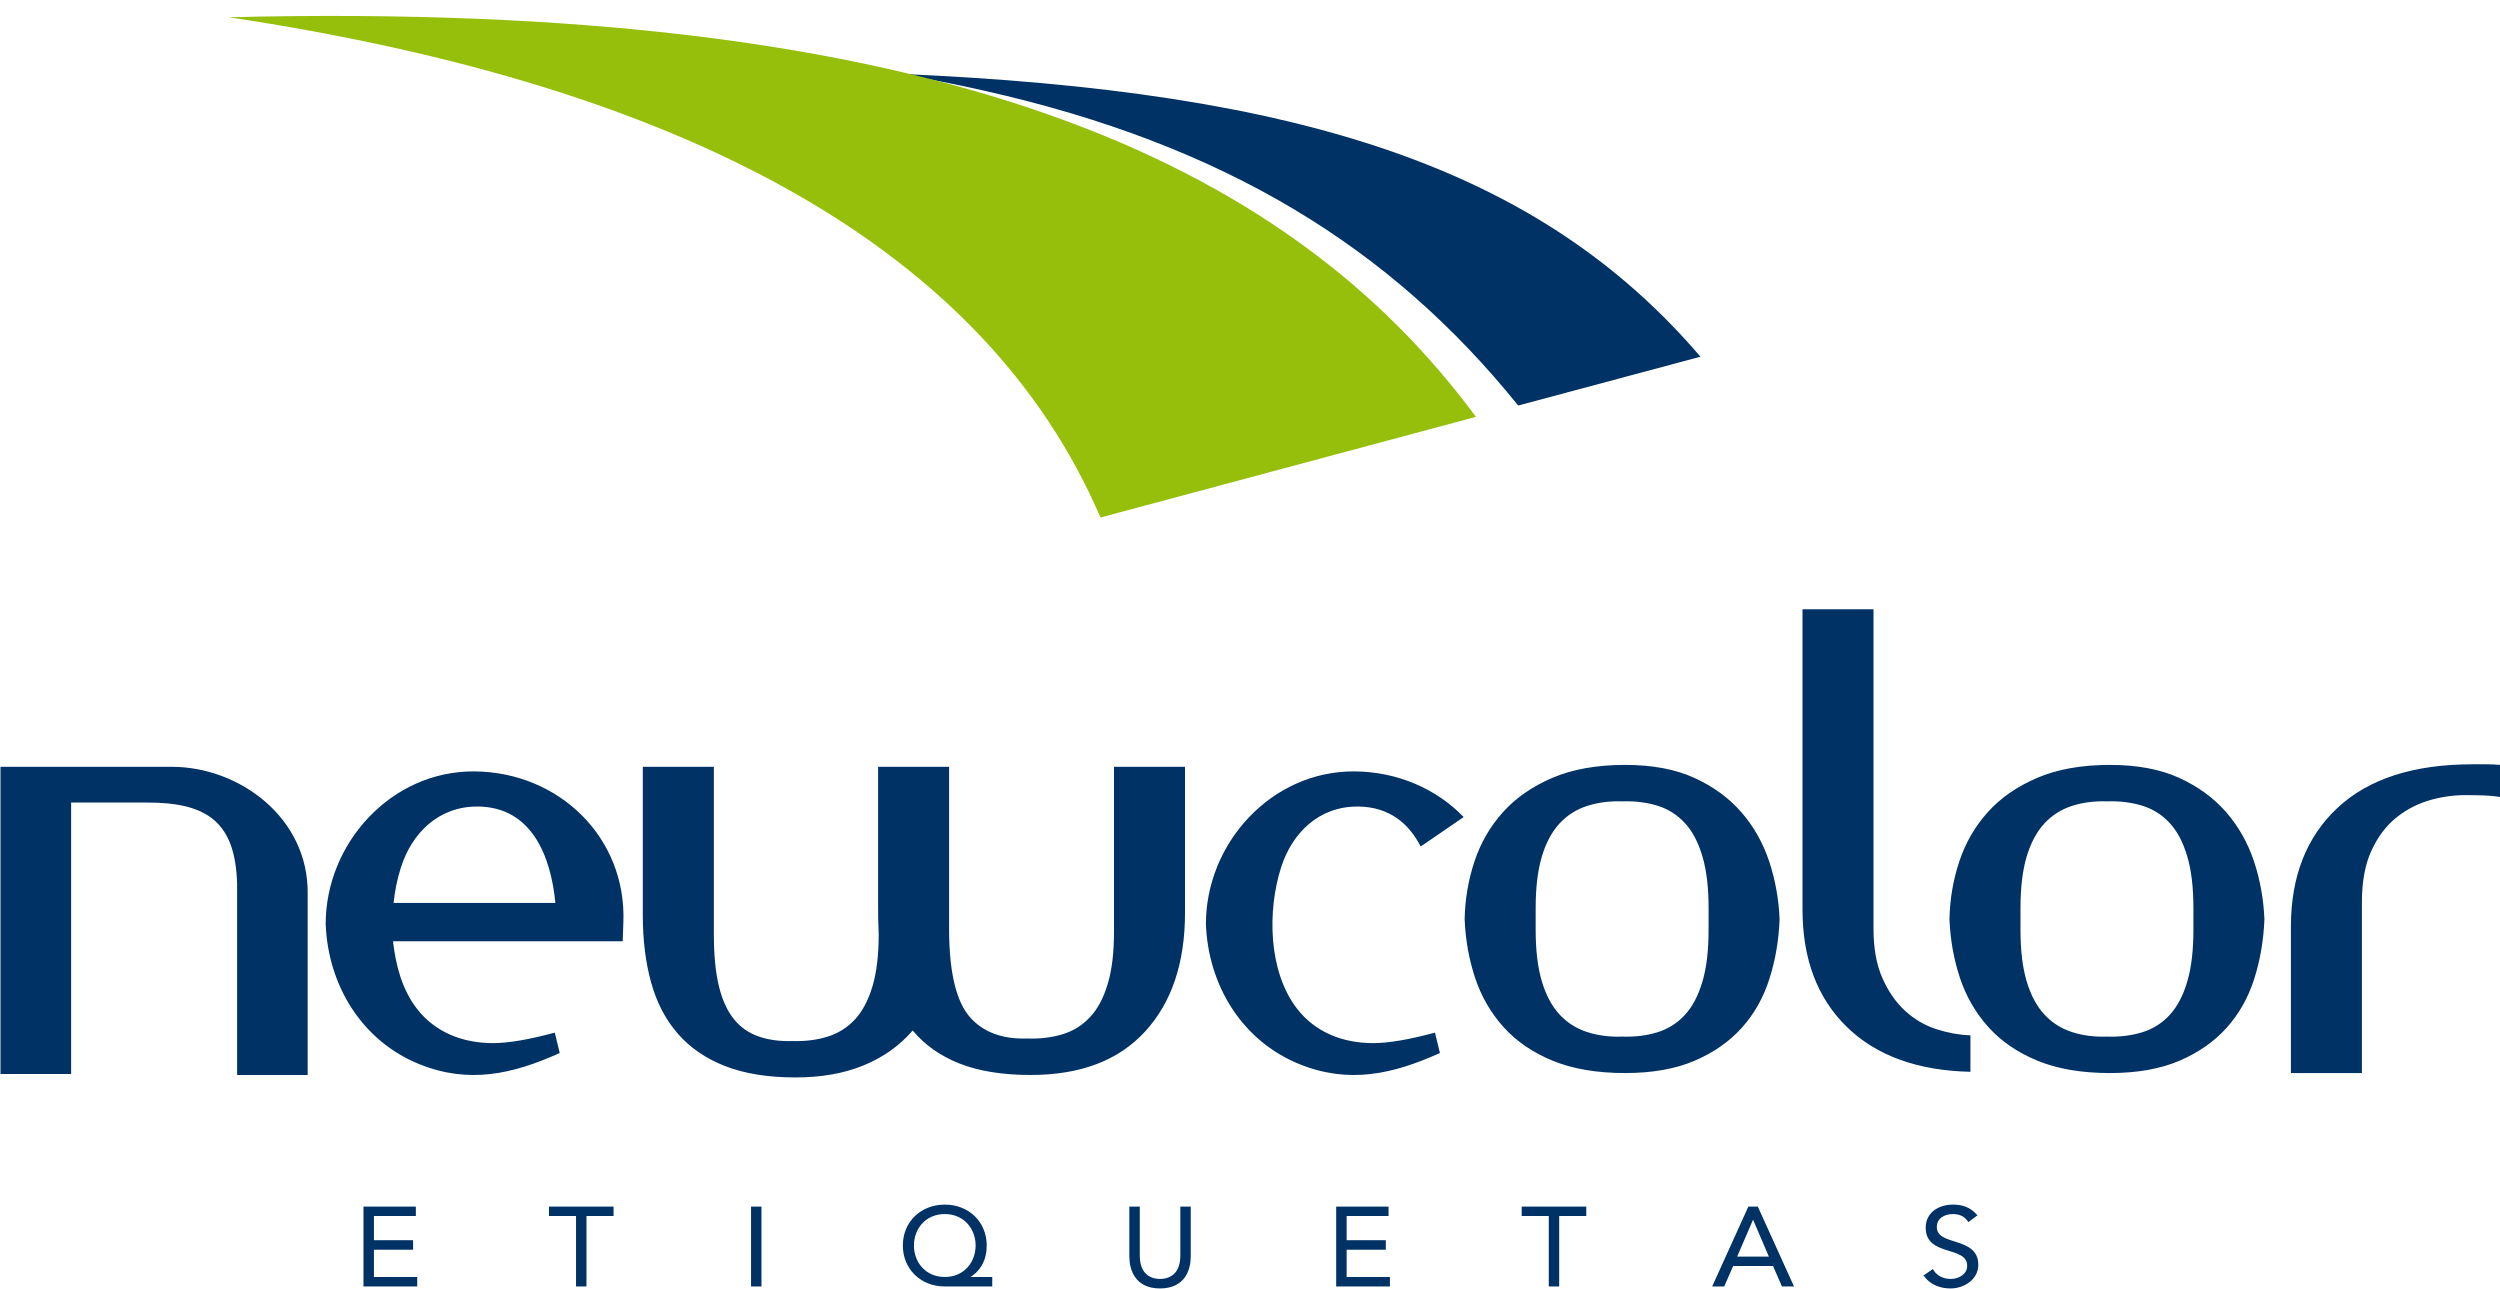
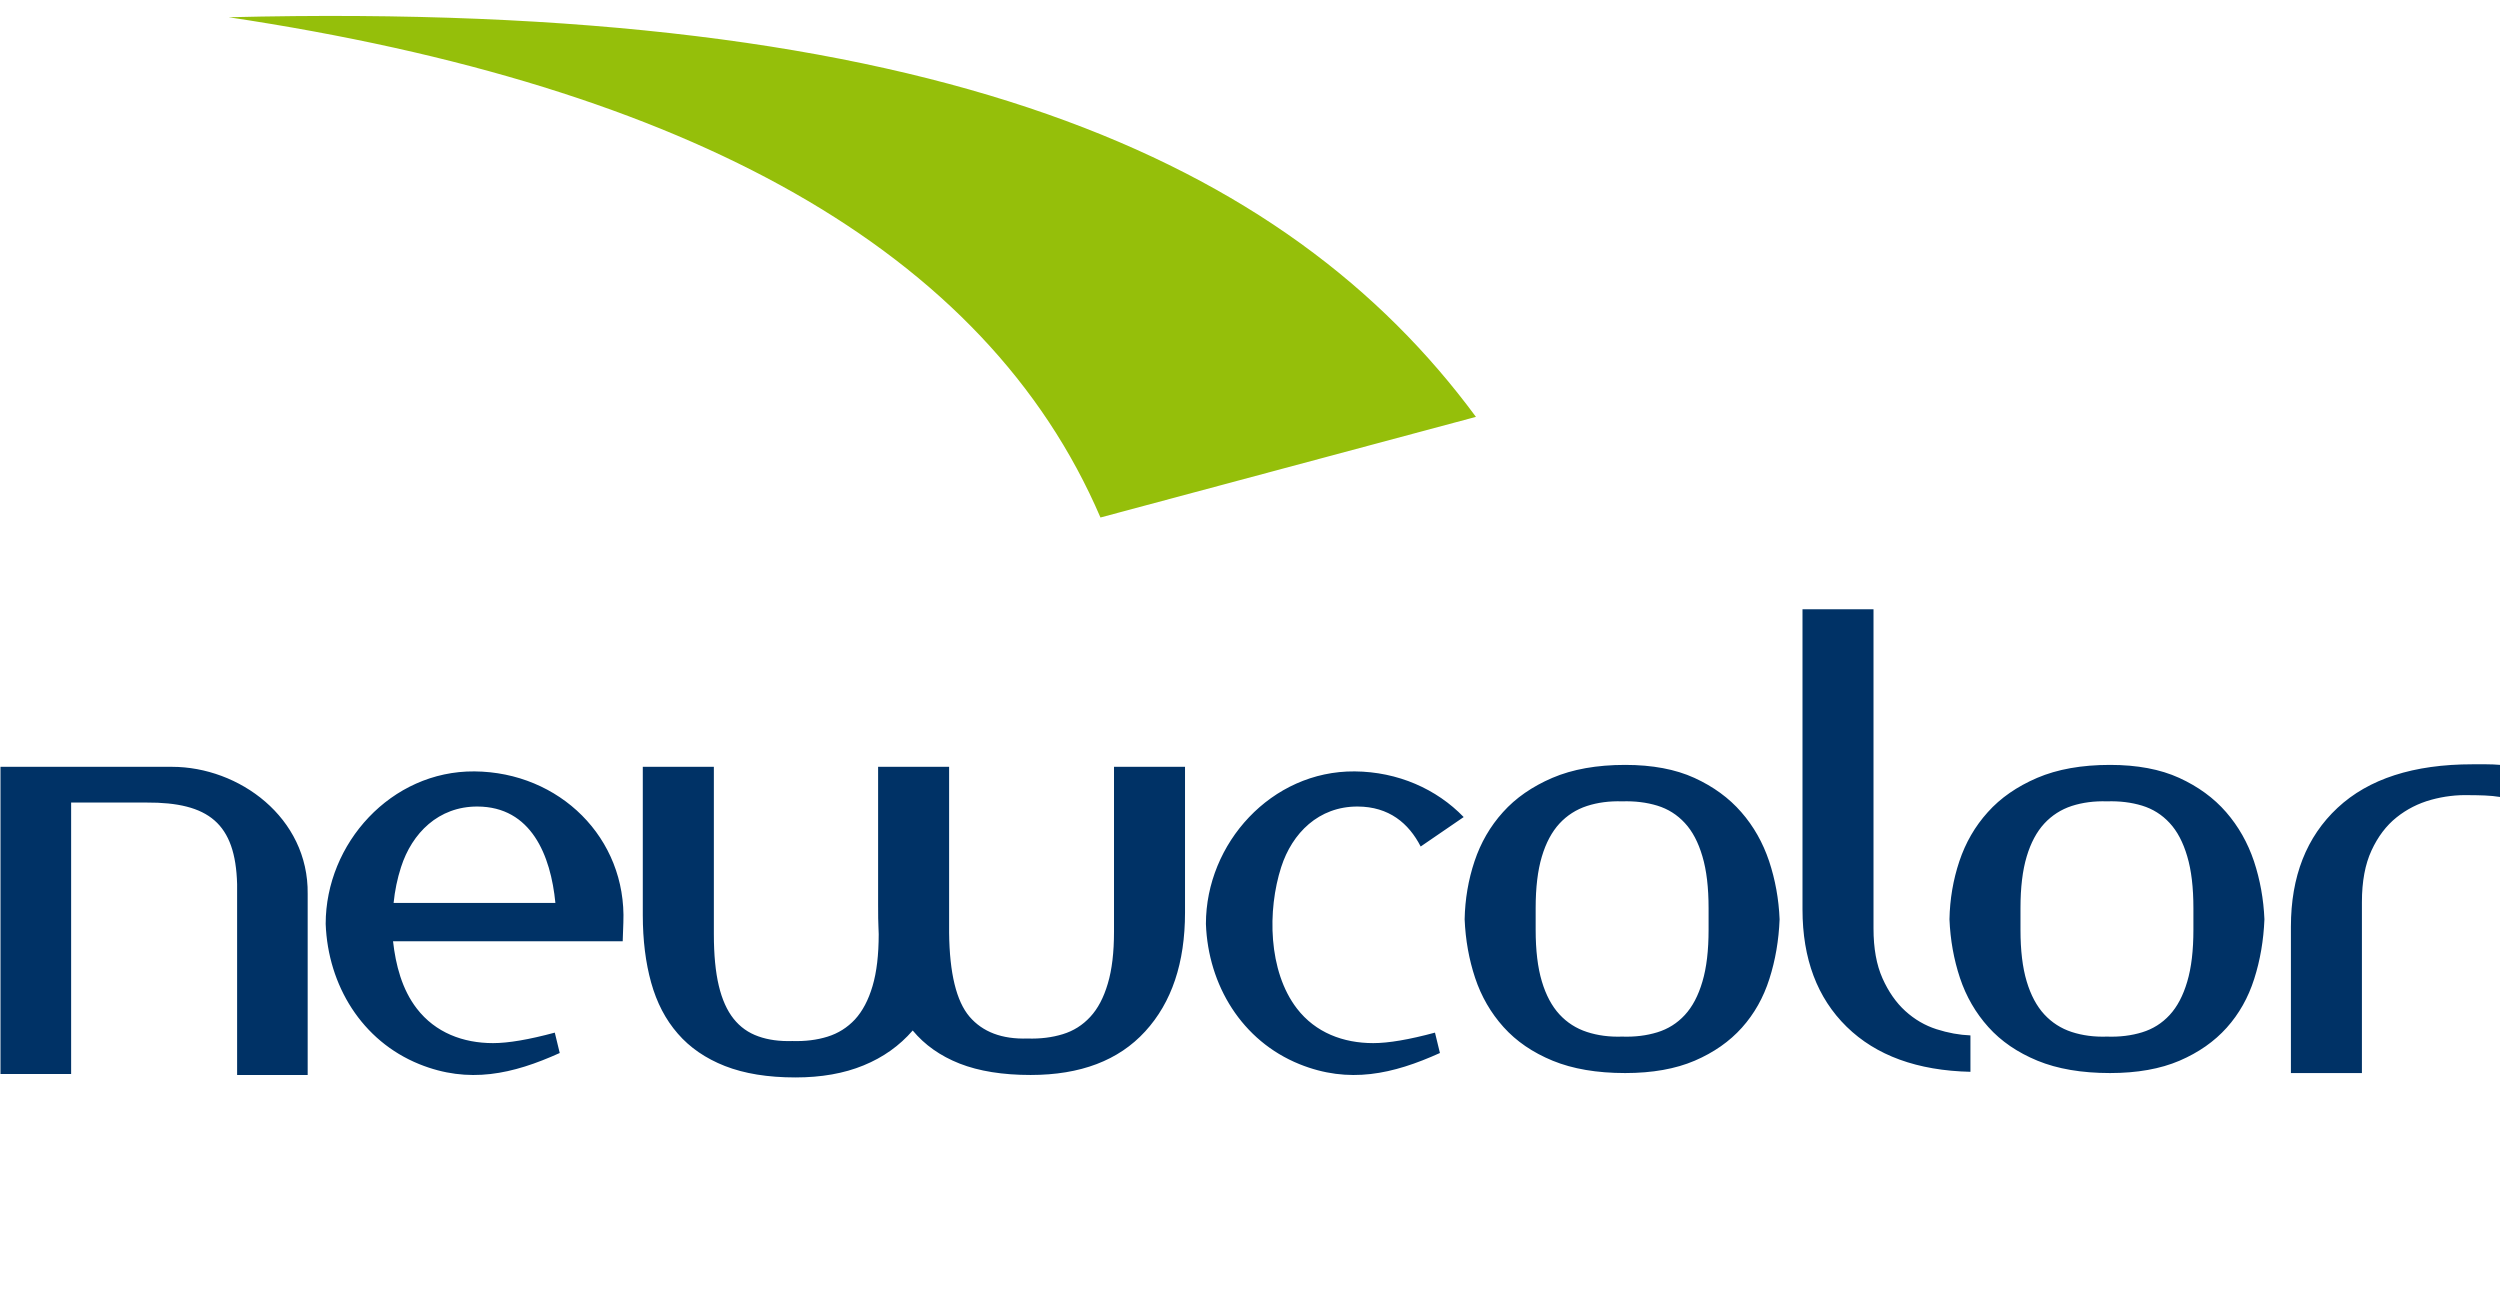
<svg xmlns="http://www.w3.org/2000/svg" width="243pt" height="125.3pt" viewBox="0 0 243 125.3" version="1.1">
  <defs>
    <clipPath id="clip1">
-       <path d="M 35 117 L 193 117 L 193 125.301 L 35 125.301 Z M 35 117 " />
-     </clipPath>
+       </clipPath>
    <clipPath id="clip2">
-       <path d="M 34 115 L 194 115 L 194 125.301 L 34 125.301 Z M 34 115 " />
-     </clipPath>
+       </clipPath>
  </defs>
  <g id="surface1">
    <path style=" stroke:none;fill-rule:evenodd;fill:rgb(0%,19.604%,39.989%);fill-opacity:1;" d="M 0.047 74.535 L 0.047 104.395 L 6.914 104.395 C 6.914 96.453 6.914 85.953 6.914 78.008 C 9.352 78.008 11.793 78.008 14.234 78.008 C 20.281 77.977 22.891 80.031 23.047 85.934 L 23.047 104.488 L 29.906 104.488 C 29.906 98.492 29.906 92.891 29.906 86.895 C 30.004 79.457 23.223 74.535 16.715 74.535 C 10.969 74.535 5.797 74.535 0.047 74.535 Z M 53.984 87.766 L 38.258 87.766 C 38.379 86.566 38.617 85.406 38.98 84.285 C 40.043 80.977 42.621 78.383 46.406 78.395 C 51.633 78.41 53.535 83.133 53.984 87.766 Z M 60.527 91.488 C 60.527 91.246 60.539 90.938 60.559 90.559 C 60.582 90.176 60.59 89.887 60.59 89.688 C 60.926 81.441 54.363 75.047 46.121 74.98 C 38.02 74.914 31.656 81.98 31.656 89.805 C 31.879 95.777 35.176 101.176 40.754 103.434 C 45.562 105.379 49.84 104.414 54.406 102.352 L 53.926 100.371 C 51.406 101.051 49.402 101.391 47.922 101.391 C 45.02 101.391 42.32 100.379 40.512 98.031 C 39.07 96.16 38.461 93.797 38.203 91.488 Z M 69.387 90.801 L 69.387 74.535 L 62.48 74.535 L 62.48 88.941 C 62.48 91.383 62.754 93.578 63.293 95.512 C 63.836 97.457 64.691 99.105 65.879 100.465 C 67.055 101.828 68.59 102.879 70.465 103.617 C 72.348 104.355 74.629 104.727 77.309 104.727 C 79.832 104.727 82.039 104.34 83.941 103.555 C 85.844 102.777 87.434 101.645 88.715 100.164 C 89.879 101.566 91.395 102.637 93.273 103.379 C 95.156 104.117 97.461 104.488 100.176 104.488 C 105.02 104.488 108.73 103.078 111.312 100.254 C 113.895 97.434 115.184 93.586 115.184 88.703 L 115.184 74.535 L 108.281 74.535 L 108.281 90.562 C 108.281 92.562 108.086 94.242 107.68 95.602 C 107.281 96.965 106.715 98.043 105.969 98.844 C 105.23 99.645 104.34 100.207 103.301 100.523 C 102.258 100.844 101.117 100.984 99.879 100.945 C 97.398 101.023 95.516 100.312 94.234 98.816 C 92.957 97.312 92.297 94.602 92.254 90.68 L 92.254 74.535 L 85.352 74.535 C 85.352 78.215 85.352 81.098 85.352 83.18 C 85.352 85.258 85.352 86.84 85.352 87.922 C 85.352 89.004 85.363 89.715 85.383 90.051 C 85.402 90.391 85.41 90.641 85.41 90.801 C 85.41 92.801 85.215 94.484 84.812 95.844 C 84.41 97.207 83.84 98.285 83.102 99.09 C 82.359 99.883 81.469 100.445 80.43 100.766 C 79.391 101.09 78.254 101.227 77.008 101.188 C 75.77 101.227 74.668 101.078 73.711 100.734 C 72.746 100.395 71.945 99.828 71.305 99.023 C 70.668 98.223 70.184 97.152 69.867 95.812 C 69.547 94.473 69.387 92.801 69.387 90.801 Z M 124.531 84.285 C 125.594 80.977 128.176 78.383 131.961 78.395 C 135.012 78.406 136.93 80.02 138.09 82.281 L 142.27 79.418 C 139.637 76.691 135.879 75.016 131.676 74.98 C 123.574 74.914 117.215 81.98 117.215 89.805 C 117.43 95.777 120.727 101.176 126.305 103.434 C 131.113 105.379 135.395 104.414 139.961 102.352 L 139.48 100.371 C 136.961 101.051 134.961 101.391 133.477 101.391 C 130.57 101.391 127.871 100.379 126.062 98.031 C 123.258 94.387 123.184 88.477 124.531 84.285 Z M 157.969 74.348 C 155.215 74.348 152.848 74.77 150.887 75.609 C 148.926 76.453 147.328 77.559 146.09 78.941 C 144.844 80.32 143.926 81.914 143.324 83.715 C 142.723 85.512 142.402 87.395 142.363 89.355 C 142.445 91.355 142.785 93.254 143.383 95.055 C 143.984 96.859 144.906 98.453 146.145 99.832 C 147.387 101.215 148.977 102.301 150.922 103.102 C 152.859 103.898 155.215 104.301 157.969 104.301 C 160.609 104.301 162.863 103.898 164.723 103.102 C 166.586 102.301 168.113 101.23 169.312 99.891 C 170.516 98.547 171.406 96.969 171.984 95.148 C 172.566 93.332 172.898 91.395 172.977 89.355 C 172.898 87.395 172.555 85.512 171.961 83.715 C 171.355 81.914 170.461 80.32 169.254 78.941 C 168.055 77.559 166.535 76.453 164.691 75.609 C 162.852 74.77 160.609 74.348 157.969 74.348 Z M 149.266 90.379 L 149.266 88.273 C 149.266 86.273 149.465 84.602 149.867 83.262 C 150.266 81.922 150.84 80.852 151.578 80.051 C 152.316 79.254 153.211 78.68 154.254 78.34 C 155.289 78.004 156.43 77.852 157.672 77.891 C 158.91 77.852 160.051 77.992 161.09 78.309 C 162.133 78.629 163.023 79.191 163.762 79.992 C 164.504 80.789 165.074 81.871 165.473 83.234 C 165.879 84.594 166.074 86.273 166.074 88.273 L 166.074 90.379 C 166.074 92.379 165.879 94.055 165.473 95.418 C 165.074 96.777 164.504 97.859 163.762 98.66 C 163.023 99.461 162.133 100.02 161.09 100.34 C 160.051 100.66 158.91 100.801 157.672 100.758 C 156.43 100.801 155.289 100.648 154.254 100.309 C 153.211 99.969 152.316 99.398 151.578 98.598 C 150.84 97.797 150.266 96.727 149.867 95.387 C 149.465 94.047 149.266 92.379 149.266 90.379 Z M 175.203 88.395 L 175.203 59.223 L 182.105 59.223 L 182.105 90.254 C 182.105 92.176 182.395 93.785 182.977 95.09 C 183.555 96.387 184.297 97.453 185.195 98.27 C 186.098 99.09 187.105 99.68 188.227 100.039 C 189.348 100.398 190.449 100.598 191.527 100.641 L 191.527 104.18 C 186.367 104.062 182.355 102.602 179.492 99.797 C 176.633 96.996 175.203 93.195 175.203 88.395 Z M 196.391 90.379 L 196.391 88.273 C 196.391 86.273 196.59 84.602 196.992 83.262 C 197.391 81.922 197.965 80.852 198.703 80.051 C 199.441 79.254 200.336 78.68 201.371 78.34 C 202.414 78.004 203.555 77.852 204.797 77.891 C 206.035 77.852 207.176 77.992 208.215 78.309 C 209.258 78.629 210.148 79.191 210.887 79.992 C 211.629 80.789 212.199 81.871 212.598 83.234 C 213.004 84.594 213.199 86.273 213.199 88.273 L 213.199 90.379 C 213.199 92.379 213.004 94.055 212.598 95.418 C 212.199 96.777 211.629 97.859 210.887 98.66 C 210.148 99.461 209.258 100.02 208.215 100.34 C 207.176 100.66 206.035 100.801 204.797 100.758 C 203.555 100.801 202.414 100.648 201.371 100.309 C 200.336 99.969 199.441 99.398 198.703 98.598 C 197.965 97.797 197.391 96.727 196.992 95.387 C 196.59 94.047 196.391 92.379 196.391 90.379 Z M 205.094 74.348 C 202.336 74.348 199.973 74.77 198.012 75.609 C 196.051 76.453 194.449 77.559 193.215 78.941 C 191.969 80.32 191.051 81.914 190.449 83.715 C 189.848 85.512 189.527 87.395 189.488 89.355 C 189.57 91.355 189.91 93.254 190.508 95.055 C 191.109 96.859 192.031 98.453 193.27 99.832 C 194.512 101.215 196.102 102.301 198.047 103.102 C 199.984 103.898 202.336 104.301 205.094 104.301 C 207.734 104.301 209.988 103.898 211.848 103.102 C 213.711 102.301 215.238 101.23 216.438 99.891 C 217.641 98.547 218.531 96.969 219.109 95.148 C 219.691 93.332 220.02 91.395 220.102 89.355 C 220.02 87.395 219.68 85.512 219.086 83.715 C 218.48 81.914 217.578 80.32 216.379 78.941 C 215.18 77.559 213.66 76.453 211.816 75.609 C 209.977 74.77 207.734 74.348 205.094 74.348 Z M 240.324 74.289 C 234.602 74.289 230.23 75.703 227.211 78.52 C 224.188 81.34 222.676 85.195 222.676 90.078 L 222.676 104.301 L 229.578 104.301 L 229.578 87.676 C 229.578 85.672 229.891 84.004 230.512 82.664 C 231.133 81.32 231.941 80.254 232.941 79.453 C 233.941 78.652 235.062 78.086 236.301 77.742 C 237.547 77.398 238.785 77.254 240.023 77.289 C 240.504 77.289 241.004 77.301 241.523 77.32 C 242.047 77.34 242.547 77.391 243.027 77.469 L 243.027 74.348 C 242.59 74.309 242.129 74.289 241.645 74.289 C 241.211 74.289 240.766 74.289 240.324 74.289 Z M 240.324 74.289 " />
    <g clip-path="url(#clip1)" clip-rule="nonzero">
-       <path style=" stroke:none;fill-rule:evenodd;fill:rgb(0%,19.604%,39.989%);fill-opacity:1;" d="M 36.238 121.363 L 40.047 121.363 L 40.047 120.656 L 36.238 120.656 L 36.238 118.09 L 40.312 118.09 L 40.312 117.387 L 35.438 117.387 L 35.438 124.938 L 40.445 124.938 L 40.445 124.23 L 36.238 124.23 Z M 56.898 118.09 L 59.531 118.09 L 59.531 117.387 L 53.469 117.387 L 53.469 118.09 L 56.098 118.09 L 56.098 124.938 L 56.898 124.938 Z M 73.906 117.387 L 73.109 117.387 L 73.109 124.938 L 73.906 124.938 Z M 88.727 121.062 C 88.727 119.391 89.895 117.898 91.84 117.898 C 93.77 117.898 94.938 119.391 94.938 121.062 C 94.938 122.738 93.77 124.23 91.84 124.23 C 89.895 124.23 88.727 122.738 88.727 121.062 Z M 96.34 124.23 L 93.965 124.23 L 93.965 124.207 C 95.234 123.559 95.801 122.418 95.801 121.062 C 95.801 118.824 94.102 117.195 91.84 117.195 C 89.562 117.195 87.863 118.824 87.863 121.062 C 87.863 123.301 89.562 124.938 91.84 124.938 L 96.34 124.938 Z M 115.633 117.387 L 114.836 117.387 L 114.836 122.039 C 114.836 124.207 113.355 124.422 112.754 124.422 C 112.156 124.422 110.68 124.207 110.68 122.039 L 110.68 117.387 L 109.879 117.387 L 109.879 122.117 C 109.879 123.375 110.402 125.129 112.754 125.129 C 115.109 125.129 115.633 123.375 115.633 122.117 Z M 130.785 121.363 L 134.594 121.363 L 134.594 120.656 L 130.785 120.656 L 130.785 118.09 L 134.859 118.09 L 134.859 117.387 L 129.984 117.387 L 129.984 124.938 L 134.992 124.938 L 134.992 124.23 L 130.785 124.23 Z M 151.445 118.09 L 154.078 118.09 L 154.078 117.387 L 148.016 117.387 L 148.016 118.09 L 150.648 118.09 L 150.648 124.938 L 151.445 124.938 Z M 168.391 122.949 L 172.41 122.949 L 173.277 124.938 L 174.211 124.938 L 170.789 117.387 L 170.012 117.387 L 166.59 124.938 L 167.523 124.938 Z M 170.398 118.281 L 172.098 122.25 L 168.688 122.25 Z M 192.051 118.113 C 191.43 117.43 190.719 117.195 189.828 117.195 C 188.551 117.195 187.285 117.875 187.285 119.336 C 187.285 122.098 191.316 120.918 191.316 123.047 C 191.316 123.93 190.422 124.422 189.629 124.422 C 188.809 124.422 188.176 124.059 187.84 123.504 L 187.117 124.004 C 187.719 124.797 188.641 125.129 189.594 125.129 C 190.84 125.129 192.184 124.312 192.184 122.938 C 192.184 120.223 188.152 121.297 188.152 119.262 C 188.152 118.312 189.008 117.898 189.828 117.898 C 190.496 117.898 191.008 118.145 191.352 118.633 Z M 192.051 118.113 " />
-     </g>
+       </g>
    <g clip-path="url(#clip2)" clip-rule="nonzero">
-       <path style="fill:none;stroke-width:2.16;stroke-linecap:butt;stroke-linejoin:miter;stroke:rgb(0%,19.604%,39.989%);stroke-opacity:1;stroke-miterlimit:4;" d="M 362.383 39.367 L 400.469 39.367 L 400.469 46.438 L 362.383 46.438 L 362.383 72.102 L 403.125 72.102 L 403.125 79.133 L 354.375 79.133 L 354.375 3.625 L 404.453 3.625 L 404.453 10.695 L 362.383 10.695 Z M 568.984 72.102 L 595.312 72.102 L 595.312 79.133 L 534.688 79.133 L 534.688 72.102 L 560.977 72.102 L 560.977 3.625 L 568.984 3.625 Z M 739.062 79.133 L 731.094 79.133 L 731.094 3.625 L 739.062 3.625 Z M 887.266 42.375 C 887.266 59.094 898.945 74.016 918.398 74.016 C 937.695 74.016 949.375 59.094 949.375 42.375 C 949.375 25.617 937.695 10.695 918.398 10.695 C 898.945 10.695 887.266 25.617 887.266 42.375 Z M 963.398 10.695 L 939.648 10.695 L 939.648 10.93 C 952.344 17.414 958.008 28.82 958.008 42.375 C 958.008 64.758 941.016 81.047 918.398 81.047 C 895.625 81.047 878.633 64.758 878.633 42.375 C 878.633 19.992 895.625 3.625 918.398 3.625 L 963.398 3.625 Z M 1156.328 79.133 L 1148.359 79.133 L 1148.359 32.609 C 1148.359 10.93 1133.555 8.781 1127.539 8.781 C 1121.562 8.781 1106.797 10.93 1106.797 32.609 L 1106.797 79.133 L 1098.789 79.133 L 1098.789 31.828 C 1098.789 19.25 1104.023 1.711 1127.539 1.711 C 1151.094 1.711 1156.328 19.25 1156.328 31.828 Z M 1307.852 39.367 L 1345.938 39.367 L 1345.938 46.438 L 1307.852 46.438 L 1307.852 72.102 L 1348.594 72.102 L 1348.594 79.133 L 1299.844 79.133 L 1299.844 3.625 L 1349.922 3.625 L 1349.922 10.695 L 1307.852 10.695 Z M 1514.453 72.102 L 1540.781 72.102 L 1540.781 79.133 L 1480.156 79.133 L 1480.156 72.102 L 1506.484 72.102 L 1506.484 3.625 L 1514.453 3.625 Z M 1683.906 23.508 L 1724.102 23.508 L 1732.773 3.625 L 1742.109 3.625 L 1707.891 79.133 L 1700.117 79.133 L 1665.898 3.625 L 1675.234 3.625 Z M 1703.984 70.188 L 1720.977 30.5 L 1686.875 30.5 Z M 1920.508 71.867 C 1914.297 78.703 1907.188 81.047 1898.281 81.047 C 1885.508 81.047 1872.852 74.25 1872.852 59.641 C 1872.852 32.023 1913.164 43.82 1913.164 22.531 C 1913.164 13.703 1904.219 8.781 1896.289 8.781 C 1888.086 8.781 1881.758 12.414 1878.398 17.961 L 1871.172 12.961 C 1877.188 5.031 1886.406 1.711 1895.938 1.711 C 1908.398 1.711 1921.836 9.875 1921.836 23.625 C 1921.836 50.773 1881.523 40.031 1881.523 60.383 C 1881.523 69.875 1890.078 74.016 1898.281 74.016 C 1904.961 74.016 1910.078 71.555 1913.516 66.672 Z M 1920.508 71.867 " transform="matrix(0.1,0,0,-0.1,0,125.3)" />
-     </g>
-     <path style=" stroke:none;fill-rule:evenodd;fill:rgb(0%,19.604%,39.989%);fill-opacity:1;" d="M 165.285 34.672 C 149.633 16.383 126.652 8.84 87.309 7.176 C 90.168 7.656 92.926 8.191 95.59 8.797 C 119.129 14.086 135.195 24.07 147.57 39.418 Z M 165.285 34.672 " />
+       </g>
    <path style=" stroke:none;fill-rule:evenodd;fill:rgb(58.397%,74.805%,3.922%);fill-opacity:1;" d="M 22.23 1.676 C 67.039 8.402 95.809 24.312 106.965 50.301 L 143.461 40.52 C 125.016 15.531 91.145 -0.031 22.23 1.676 Z M 22.23 1.676 " />
  </g>
</svg>